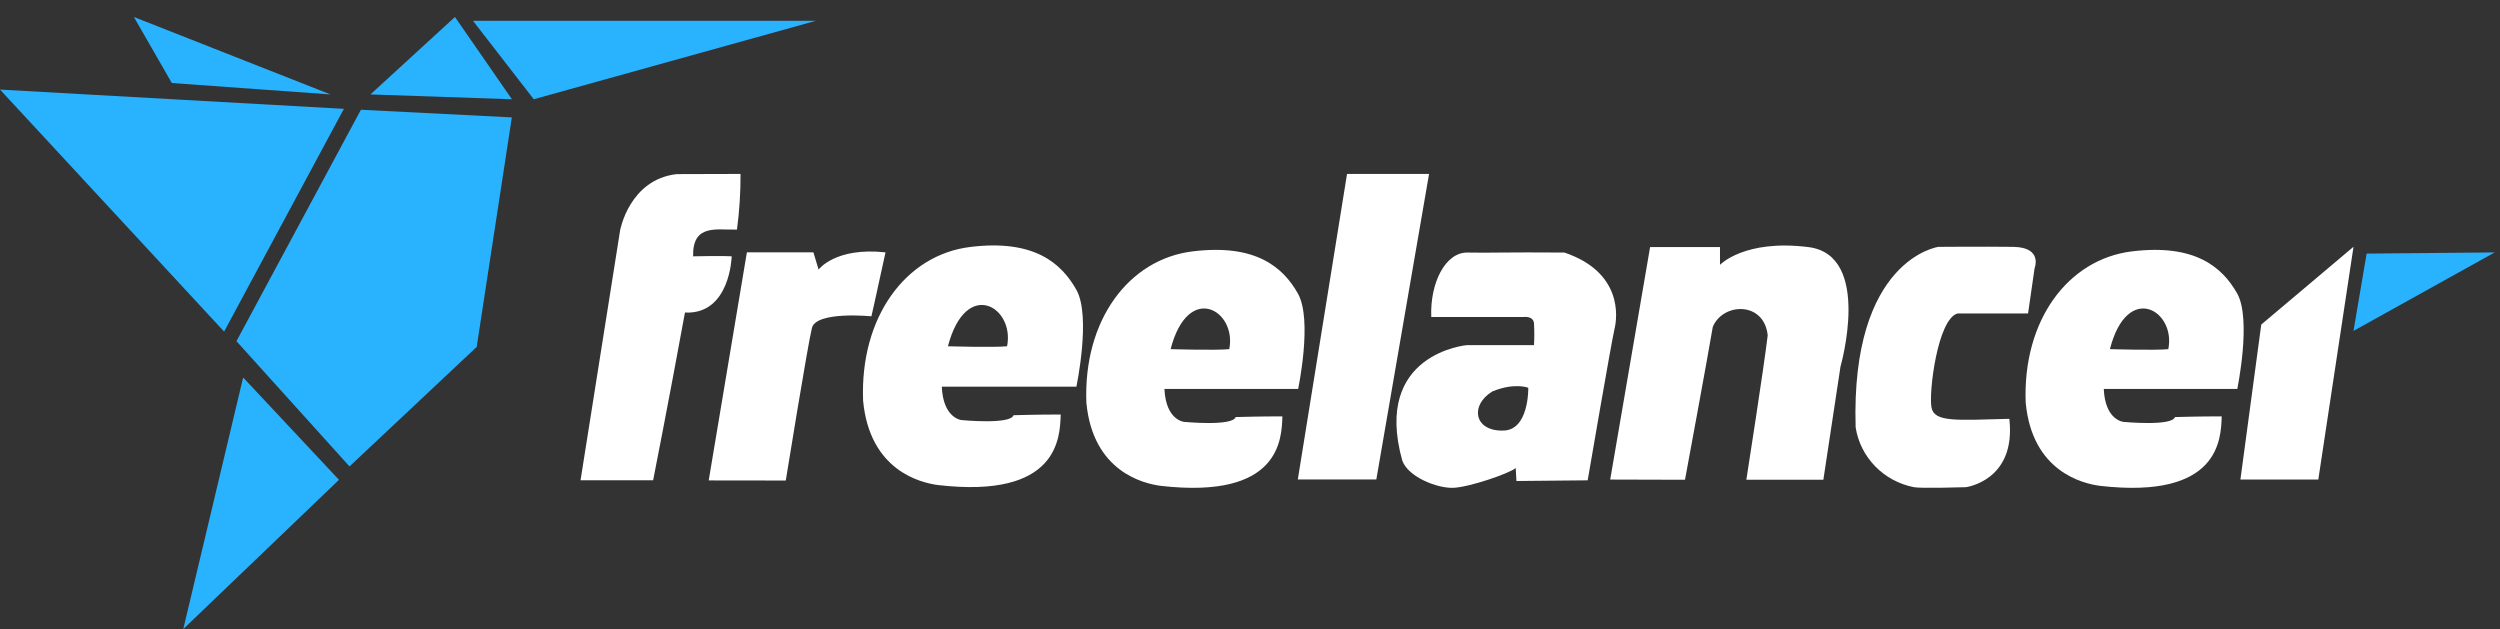
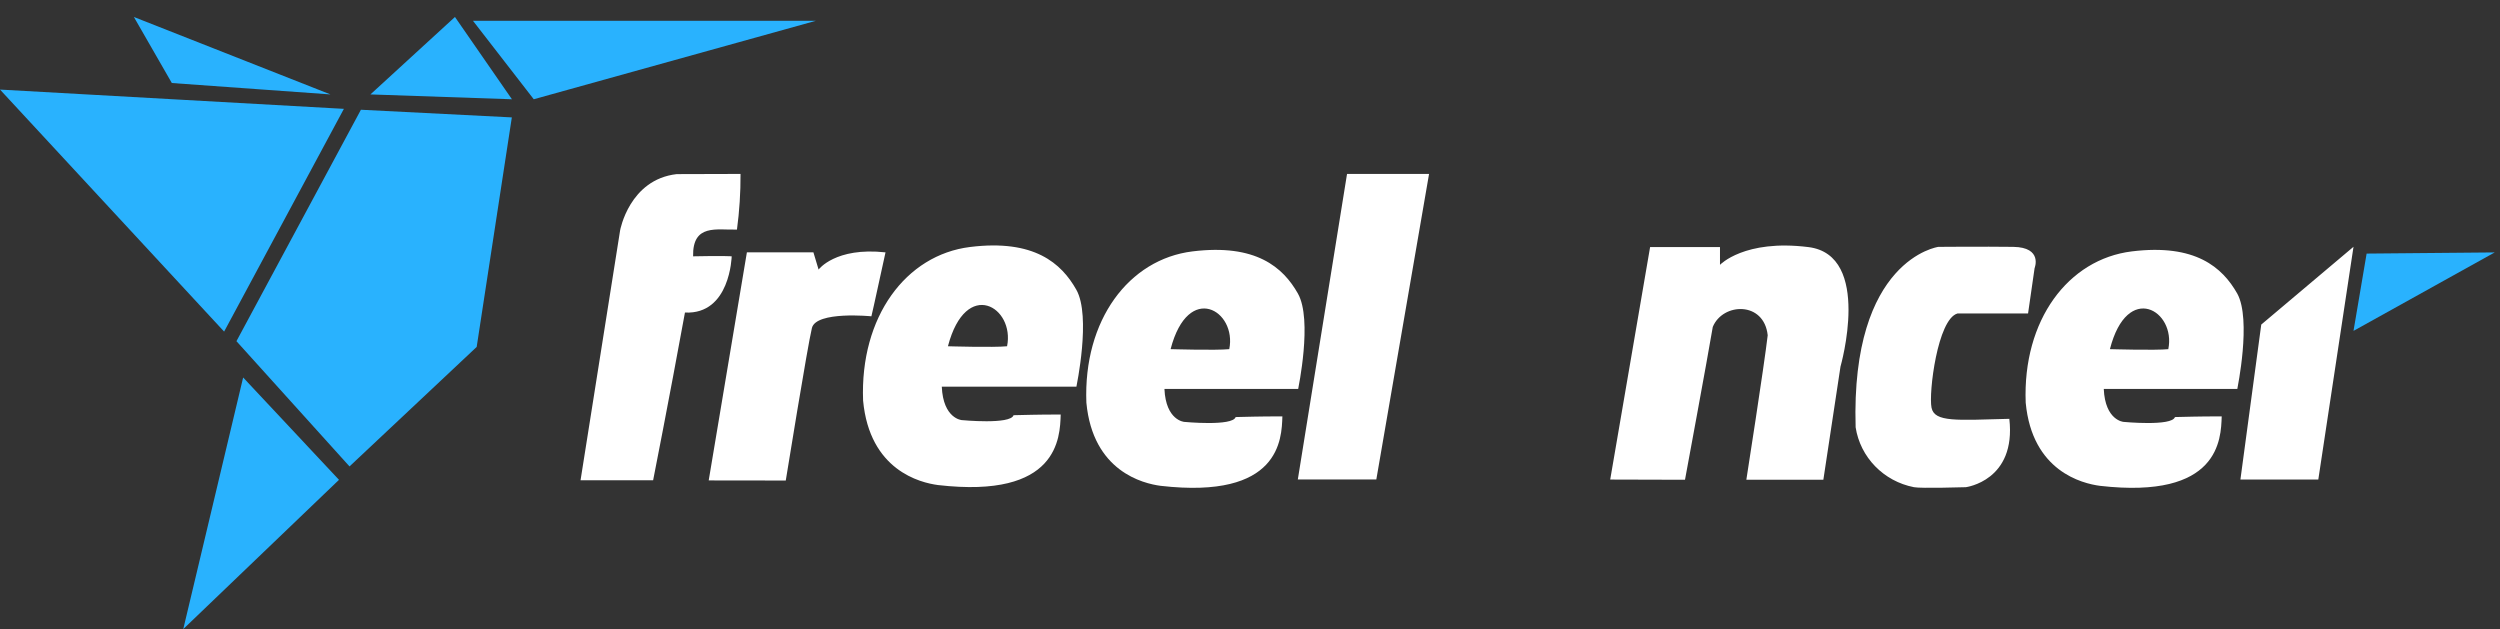
<svg xmlns="http://www.w3.org/2000/svg" fill="none" height="37" viewBox="0 0 147 37" width="147">
  <rect x="0" y="0" width="147" height="37" fill="#333333" stroke="none" />
  <path d="m20.221 6.4-20.221-1.133 13.178 14.231zm-10.117-1.518 9.327.67-11.559-4.554zm11.677.67 4.97-4.554 3.351 4.839zm-.559.901-7.319 13.608 6.648 7.365 7.478-7.027 2.067-13.496zm-6.925 15.743-3.521 14.794 9.157-8.776zm13.514-20.973 3.574 4.613 16.588-4.613z" fill="#29b2fe" />
  <path d="m43.543 10.227c.006 1.096-.064 2.187-.21 3.272-1.164.04-2.619-.369-2.579 1.573 1.789-.04 2.269 0 2.269 0s-.082 3.436-2.748 3.306c-.959 5.254-1.871 9.86-1.871 9.86h-4.268l2.327-14.694s.538-2.988 3.327-3.306zm-1.871 18.022 2.245-13.41h3.912l.304 1.011s.982-1.335 3.935-1.011c-.708 3.272-.83 3.76-.83 3.76s-3.245-.324-3.497.687-1.538 8.969-1.538 8.969zm34.644-10.991c-.871-1.534-2.456-2.937-6.198-2.476-3.742.46-6.426 4.038-6.239 8.895.38 4.038 3.333 4.754 4.368 4.89 7.028.806 7.116-2.749 7.157-4.084-1.456 0-2.14.028-2.748.04-.175.557-3.023.284-3.023.284s-1.082-.08-1.164-1.937h7.864c-.006 0 .86-4.072-.018-5.612zm-4.035 3.272c-.789.08-3.45 0-3.45 0 1.041-3.999 3.906-2.261 3.45 0zm59.267-3.272c-.872-1.534-2.456-2.937-6.198-2.476s-6.426 4.038-6.239 8.895c.38 4.038 3.333 4.754 4.368 4.89 7.028.806 7.116-2.749 7.157-4.084-1.456 0-2.14.028-2.749.04-.175.557-3.023.284-3.023.284s-1.081-.08-1.163-1.937h7.853c-.006 0 .847-4.072-.006-5.612zm-4.035 3.272c-.789.08-3.45 0-3.45 0 1.024-3.999 3.895-2.261 3.433 0z" fill="#fff" />
  <path d="m63.289 17.038c-.878-1.557-2.476-2.982-6.249-2.515s-6.479 4.101-6.29 9.032c.383 4.101 3.36 4.828 4.404 4.966 7.086.819 7.174-2.792 7.215-4.147-1.468 0-2.158.029-2.771.04-.177.565-3.048.288-3.048.288s-1.091-.081-1.173-1.967h7.917c-.006 0 .878-4.135-.006-5.699zm-4.073 3.322c-.796.081-3.478 0-3.478 0 1.067-4.061 3.944-2.296 3.478 0zm19.99-10.134-2.894 17.966h4.616l3.101-17.966zm15.474 17.972 2.346-13.669h4.109v1.044s1.427-1.517 5.199-1.044c3.773.467 1.887 7.025 1.887 7.025l-1.008 6.656h-4.528s1.05-6.714 1.256-8.496c-.212-2.013-2.641-1.926-3.23-.49-.295 1.765-1.633 8.986-1.633 8.986zm20.42-9.765h4.15l.384-2.665s.501-1.228-1.256-1.252c-1.757-.023-4.404 0-4.404 0s-5.158.715-4.863 10.607c.271 1.765 1.645 3.178 3.431 3.524.383.081 3.048 0 3.048 0s2.977-.375 2.558-4.02c-3.101.081-4.404.208-4.575-.657-.176-.859.354-5.208 1.527-5.537zm17.862.652 5.424-4.574-2.07 13.687h-4.58z" fill="#fff" />
  <path d="m139.157 14.911-.771 4.545 8.303-4.614z" fill="#29b2fe" />
-   <path d="m91.984 14.85c-3.546-.028-4.363.028-5.685 0-1.328-.028-2.224 1.824-2.14 3.789h5.439s.553-.079.601.367c.024.429.024.858 0 1.287h-3.942s-5.559.48-3.804 6.787c.343.966 2.049 1.637 2.993 1.604.944-.034 3.293-.841 3.678-1.163l.042.762 4.189-.04s1.412-8.233 1.581-8.916c.168-.683.469-3.32-2.951-4.478zm-3.666 10.469c-1.653 0-1.881-1.502-.565-2.304 1.31-.536 2.11-.215 2.11-.215s.06 2.575-1.545 2.518z" fill="#fff" />
</svg>